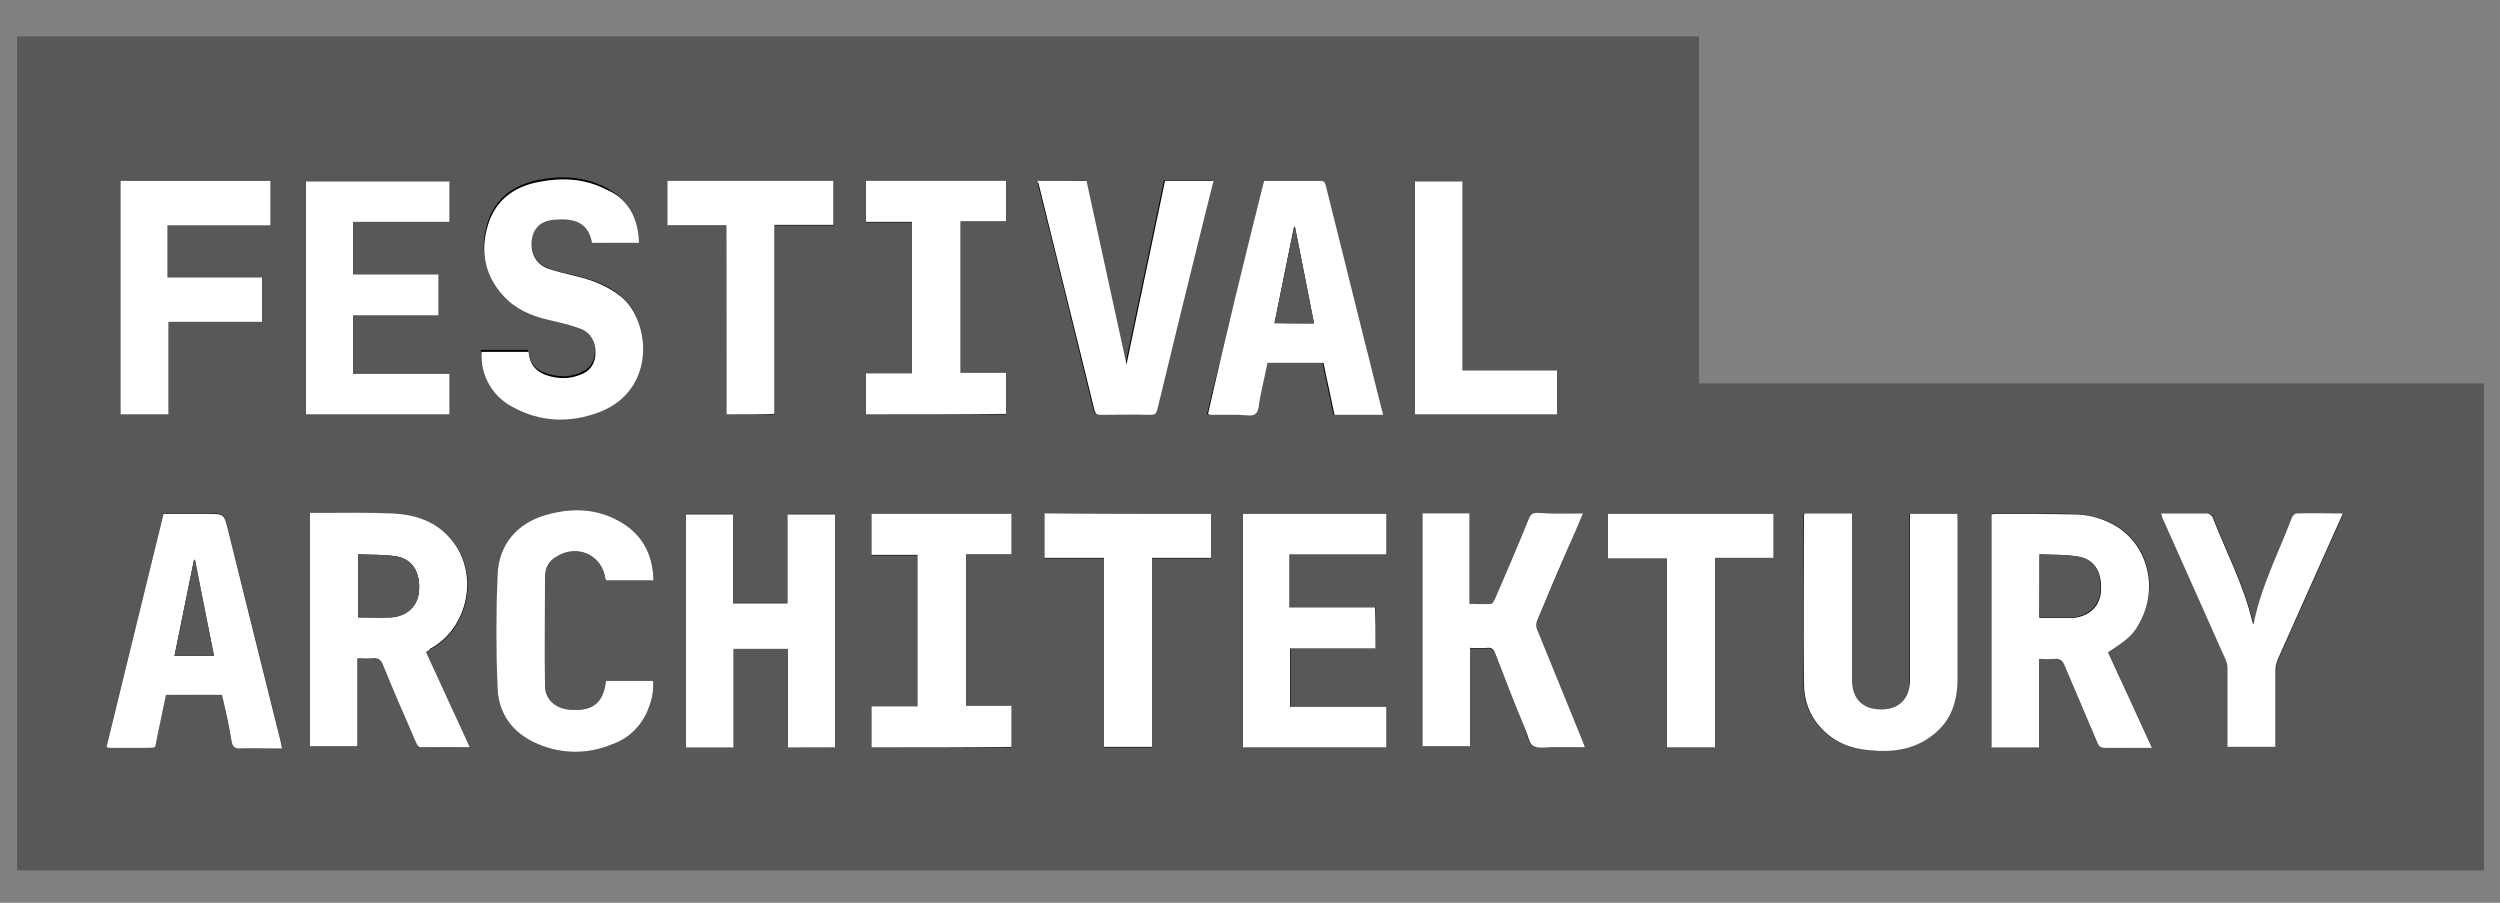
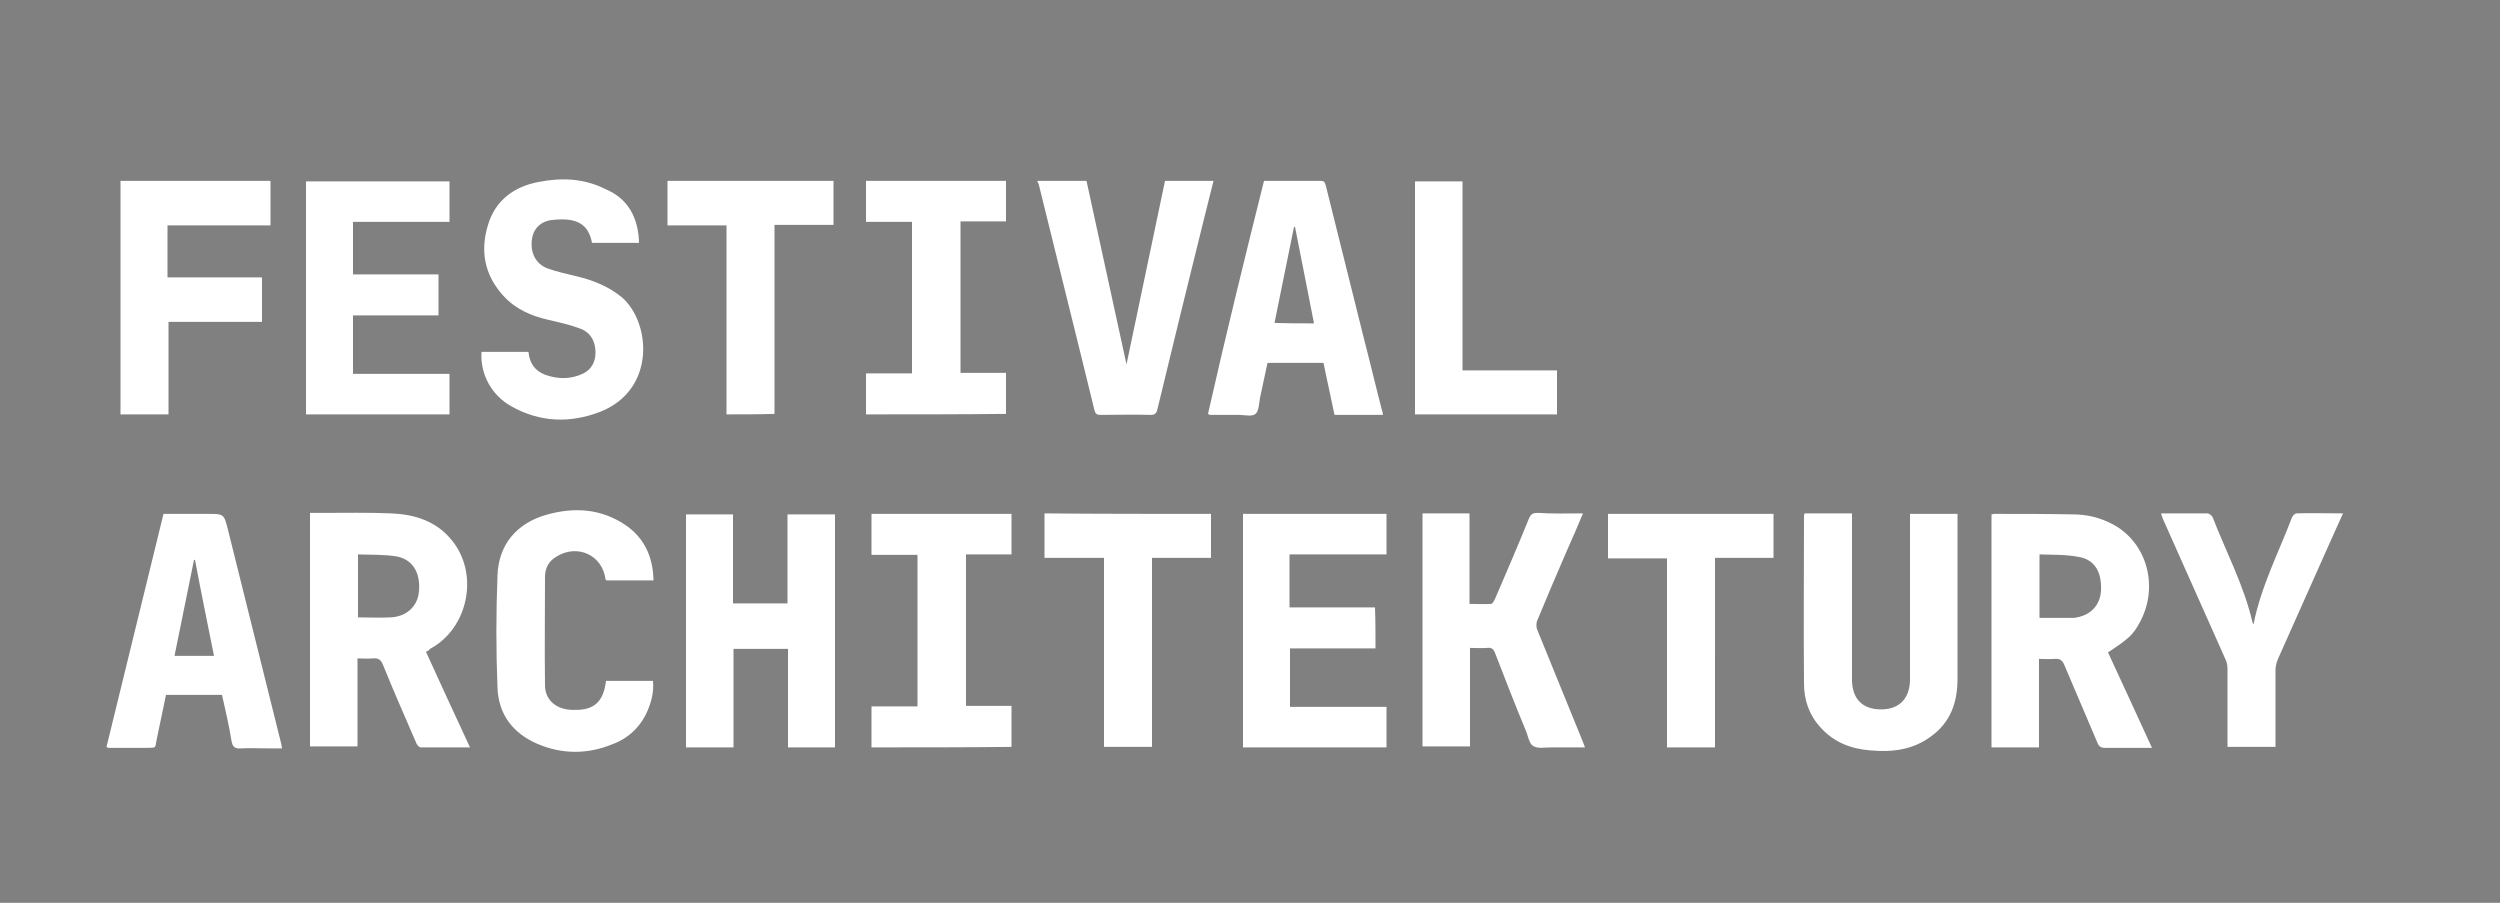
<svg xmlns="http://www.w3.org/2000/svg" version="1.1" id="Layer_1" x="0px" y="0px" width="612px" height="221px" viewBox="0 285.5 612 221" enable-background="new 0 285.5 612 221" xml:space="preserve">
  <rect x="0" y="285.5" width="612" height="221" fill="#808080" stroke="none" />
-   <path fill="#585858" d="M4.162,498.571V294.408h411.753v84.945h192.168v119.218H237.579" />
-   <path d="M516.038,445.205c5.019-3.305,5.998-4.284,7.712-7.345c5.018-8.813,1.958-19.828-6.732-24.235  c-2.938-1.469-6.242-2.203-9.547-2.325c-6.365-0.122-12.729,0-19.217-0.122c-0.245,0-0.49,0.122-0.734,0.122v57.038h11.628v-21.664  c1.346,0,2.57,0.122,3.794,0c1.225-0.123,1.959,0.367,2.448,1.591c2.57,6.365,5.386,12.607,8.078,18.972  c0.367,0.979,0.979,1.347,1.959,1.225c3.06-0.123,6.12,0,9.18,0h2.203C523.138,460.505,519.588,452.794,516.038,445.205   M104.285,445.082c0.49-0.244,0.734-0.489,1.102-0.611c9.425-5.019,12.118-18.605,5.263-26.684  c-3.794-4.529-8.935-6.242-14.688-6.487c-5.752-0.245-11.383-0.122-17.136-0.122H76.01v57.161h11.628v-21.543  c1.346,0,2.57,0.122,3.794,0c1.347-0.122,1.958,0.367,2.448,1.591c2.57,6.365,5.386,12.607,8.078,18.973  c0.245,0.489,0.735,1.224,1.102,1.224c3.917,0.123,7.833,0,12.117,0C111.384,460.627,107.834,452.916,104.285,445.082   M204.408,468.461V411.3H192.78v21.787h-13.342V411.3h-11.506v57.039h11.628v-24.113h13.341v24.113  C196.819,468.461,200.491,468.461,204.408,468.461 M387.519,411.178H376.38c-1.102,0-1.591,0.244-2.081,1.346  c-2.692,6.61-5.508,13.098-8.323,19.707c-0.244,0.489-0.611,1.224-0.979,1.224c-1.714,0.123-3.428,0-5.264,0V411.3h-11.505v57.039  h11.628v-24.113c1.469,0,2.814,0.122,4.161,0c1.102-0.122,1.591,0.245,1.959,1.224c2.447,6.243,5.018,12.485,7.466,18.85  c0.489,1.347,0.734,3.183,1.836,3.917s2.938,0.245,4.406,0.367h8.323c-0.244-0.734-0.367-1.102-0.611-1.591  c-3.673-9.058-7.345-17.993-11.017-27.051c-0.245-0.734-0.245-1.836,0-2.57c2.326-5.753,4.896-11.383,7.222-17.014  C384.825,417.297,386.172,414.359,387.519,411.178 M479.196,411.3h-11.751v40.76c0,4.528-2.57,7.099-7.099,7.099  c-4.529,0-6.977-2.448-7.1-6.977v-41.004h-11.628c0,0.367-0.122,0.611-0.122,0.856v40.76c0,4.039,1.224,7.711,4.039,10.771  c3.305,3.672,7.467,5.264,12.24,5.631c5.263,0.489,10.403-0.245,14.811-3.428c4.773-3.427,6.486-8.445,6.486-14.075v-38.557  C479.196,412.523,479.196,412.034,479.196,411.3 M156.427,344.959c-0.123-6.242-2.815-10.771-8.201-13.586  c-5.263-2.692-10.771-2.938-16.402-1.836c-5.998,1.224-10.649,4.407-12.485,10.526c-1.958,6.365-0.856,12.24,3.672,17.259  c2.938,3.305,6.854,5.018,11.138,5.998c2.693,0.612,5.386,1.224,7.956,2.203c2.448,0.979,3.55,3.182,3.55,5.753  c0,2.203-0.857,4.161-2.938,5.141c-3.06,1.591-6.12,1.469-9.302,0.367c-2.57-0.857-3.917-2.815-4.162-5.63h-11.505  c-0.367,5.508,2.448,10.649,7.344,13.341c6.977,4.162,14.443,4.529,21.787,1.714c13.709-5.263,12.485-21.787,5.386-28.03  c-3.183-2.815-6.977-4.162-11.016-5.141c-2.448-0.612-4.896-0.979-7.222-1.958c-2.938-1.102-4.162-3.917-3.794-7.222  c0.367-2.57,2.204-4.406,5.141-4.651c5.875-0.612,8.69,0.979,9.547,5.63C148.716,344.959,152.388,344.959,156.427,344.959   M110.038,339.818v-9.915H74.909v57.039h35.129v-9.915H86.415v-14.321h20.93V352.67h-20.93v-12.852H110.038z M336.723,444.226  v-10.037h-20.931v-12.975h23.745V411.3h-35.128v57.161h35.128v-9.915h-23.623v-14.32H336.723z M309.427,329.782  c-4.65,19.094-9.302,38.066-13.953,57.038c0.245,0.123,0.367,0.245,0.49,0.245h7.099c1.347,0,3.183,0.367,4.039-0.245  c0.856-0.734,0.856-2.57,1.102-3.917c0.612-2.938,1.224-5.753,1.836-8.568h13.709c0.856,4.284,1.836,8.568,2.692,12.73h11.873  c-0.122-0.49-0.122-0.734-0.245-1.102c-1.346-5.63-2.814-11.383-4.283-17.014c-3.183-12.607-6.243-25.214-9.425-37.822  c-0.123-0.612-0.123-1.346-1.225-1.346H309.427z M54.346,455.608c0.734,3.672,1.591,7.345,2.326,11.139  c0.245,1.347,0.734,1.959,2.203,1.836c2.326-0.122,4.651,0,6.977,0h3.183c-0.123-0.612-0.123-0.979-0.245-1.347  c-4.284-17.38-8.568-34.761-12.974-52.143c-0.979-3.916-0.979-3.916-5.019-3.916H40.025c-4.651,19.095-9.303,38.188-13.954,57.038  c0.245,0.123,0.367,0.245,0.49,0.245h8.935c3.06,0,2.326,0.367,2.938-2.448c0.734-3.55,1.469-6.977,2.203-10.526  C45.288,455.608,49.817,455.608,54.346,455.608 M253.98,329.782v0.489c4.651,18.482,9.18,37.087,13.709,55.57  c0.245,0.979,0.612,1.102,1.469,1.102h12.24c1.102,0,1.469-0.367,1.714-1.469c3.672-15.3,7.466-30.723,11.261-46.022  c0.734-3.183,1.591-6.487,2.448-9.792h-11.873c-3.183,15.178-6.365,30.233-9.425,44.921c-3.183-14.688-6.487-29.743-9.792-44.921  C261.936,329.782,258.019,329.782,253.98,329.782 M41.004,340.675h25.214v-10.894h-36.72v57.161h11.75v-22.644h22.889v-10.894  H41.004V340.675z M159.977,427.579c-0.122-5.753-2.081-10.282-6.732-13.464c-5.998-4.162-12.729-4.529-19.584-2.57  c-7.222,2.08-11.628,7.344-11.873,14.811c-0.245,9.18-0.245,18.359,0,27.54c0.245,6.487,3.794,11.138,9.792,13.708  c5.998,2.571,12.118,2.571,18.237,0.123c3.917-1.592,6.854-4.284,8.69-8.201c0.979-2.325,1.591-4.651,1.347-7.344h-11.506  c-0.612,5.141-2.815,7.1-7.833,7.1c-0.612,0-1.102,0-1.713-0.123c-3.183-0.489-5.263-2.692-5.386-5.875  c-0.123-8.813-0.123-17.748,0-26.561c0-2.081,0.979-3.795,2.693-4.896c5.141-3.305,11.383-0.367,12.118,5.508  c0,0.123,0.122,0.123,0.245,0.245H159.977z M211.997,386.942h34.272v-10.037H235.13v-37.087h11.138v-9.915h-34.272v10.037h11.261  v37.087h-11.261V386.942z M213.343,468.461h34.272v-10.037h-11.139v-37.087h11.139v-9.915h-34.272v10.037h11.261v37.087h-11.261  V468.461z M529.013,411.178c0.367,0.856,0.612,1.469,0.856,1.958l15.056,33.782c0.367,0.734,0.489,1.592,0.489,2.448v18.973h11.751  v-18.85c0-0.857,0.244-1.837,0.611-2.693l12.118-27.173c1.224-2.693,2.448-5.508,3.794-8.445h-11.383  c-0.367,0-0.979,0.611-1.102,0.979c-3.305,8.568-7.589,16.892-9.425,26.194c-0.123-0.245-0.245-0.367-0.245-0.49  c-2.081-9.058-6.487-17.258-9.792-25.826c-0.122-0.367-0.734-0.856-1.224-0.856H529.013z M177.847,386.942h11.873v-46.267h14.443  v-10.771h-40.637v10.894h14.443C177.847,356.22,177.847,371.52,177.847,386.942 M296.453,411.3h-40.759v10.894h14.566v46.268h11.75  v-46.268h14.443V411.3z M419.832,468.461v-46.39h14.32V411.3h-40.514v10.894h14.443v46.268H419.832z M346.392,386.942h34.762  v-10.771H358.02v-46.267h-11.628V386.942z" />
  <path fill="#FFFFFF" d="M516.038,445.205c3.55,7.711,7.1,15.3,10.771,23.378h-11.383c-0.979,0-1.592-0.244-1.959-1.224  c-2.692-6.365-5.386-12.607-8.078-18.973c-0.489-1.224-1.102-1.713-2.448-1.591c-1.224,0.122-2.448,0-3.794,0v21.665H487.52v-57.039  c0.244,0,0.489-0.122,0.734-0.122c6.364,0,12.852,0,19.217,0.122c3.305,0,6.487,0.734,9.547,2.326  c8.568,4.406,11.628,15.422,6.732,24.235C522.158,440.921,521.057,441.9,516.038,445.205 M499.27,421.214v15.545h8.445  c3.917-0.489,6.365-2.938,6.61-6.609c0.244-4.651-1.592-7.711-5.509-8.323C505.635,421.214,502.574,421.337,499.27,421.214   M104.285,445.082c3.55,7.712,7.099,15.545,10.771,23.379h-12.118c-0.367,0-0.979-0.734-1.102-1.225  c-2.693-6.242-5.508-12.606-8.079-18.972c-0.49-1.224-1.102-1.714-2.448-1.591c-1.224,0.122-2.448,0-3.794,0v21.542H75.888v-57.161  h2.815c5.753,0,11.383-0.122,17.136,0.123c5.63,0.244,10.894,1.836,14.688,6.486c6.854,8.201,4.162,21.665-5.263,26.684  C105.019,444.715,104.774,444.838,104.285,445.082 M87.638,421.214v15.423c2.815,0,5.508,0.122,8.079,0  c3.917-0.245,6.609-2.815,6.854-6.487c0.367-4.528-1.591-7.711-5.508-8.445C94.003,421.214,90.821,421.337,87.638,421.214   M204.408,468.461h-11.506v-24.113h-13.341v24.113h-11.628v-57.039h11.506v21.788h13.341v-21.788h11.628V468.461z M387.519,411.178  c-1.347,3.182-2.57,6.119-3.917,9.058c-2.448,5.63-4.896,11.383-7.222,17.014c-0.367,0.734-0.367,1.836,0,2.57  c3.672,9.058,7.344,17.992,11.017,27.05c0.122,0.367,0.367,0.857,0.611,1.592h-8.323c-1.469,0-3.305,0.367-4.406-0.367  c-0.979-0.612-1.224-2.57-1.836-3.917c-2.57-6.242-5.019-12.484-7.467-18.85c-0.367-0.979-0.856-1.347-1.958-1.224  c-1.347,0.122-2.692,0-4.161,0v24.112h-11.629v-57.038h11.506v22.154c1.836,0,3.55,0.122,5.264,0c0.367,0,0.734-0.734,0.979-1.224  c2.815-6.487,5.631-13.097,8.323-19.707c0.49-1.102,0.979-1.347,2.081-1.347C379.93,411.3,383.602,411.178,387.519,411.178   M479.196,411.3v40.393c0,5.752-1.714,10.648-6.487,14.075c-4.406,3.306-9.548,3.917-14.811,3.428  c-4.773-0.367-8.936-1.959-12.24-5.631c-2.815-3.06-4.039-6.731-4.039-10.771c-0.122-13.587,0-27.173,0-40.76  c0-0.245,0-0.489,0.122-0.856h11.628v41.004c0.123,4.528,2.693,6.977,7.1,6.977s6.977-2.57,7.1-7.099V411.3H479.196z   M156.427,344.959h-11.506c-0.856-4.651-3.794-6.242-9.547-5.63c-2.938,0.245-4.774,2.081-5.141,4.651  c-0.489,3.305,0.857,6.12,3.794,7.222c2.326,0.857,4.774,1.346,7.222,1.958c4.039,0.979,7.711,2.448,11.016,5.141  c7.099,6.242,8.323,22.644-5.386,28.03c-7.344,2.815-14.688,2.57-21.665-1.347c-4.896-2.693-7.711-7.956-7.344-13.341h11.506  c0.245,2.815,1.591,4.651,4.162,5.63c3.182,1.102,6.242,1.102,9.302-0.367c2.081-1.102,2.938-2.938,2.938-5.141  c0-2.57-1.102-4.773-3.549-5.753c-2.571-0.979-5.263-1.591-7.956-2.203c-4.284-0.979-8.201-2.692-11.139-5.998  c-4.529-5.018-5.63-10.894-3.672-17.258c1.836-6.12,6.487-9.425,12.485-10.526c5.63-1.102,11.138-0.857,16.401,1.836  C153.612,334.065,156.305,338.717,156.427,344.959 M110.038,339.818H86.415v12.852h20.93v10.037h-20.93v14.321h23.623v9.915H74.909  v-57.039h35.129V339.818z M336.723,444.226h-20.931v14.32h23.623v9.915h-35.129V411.3h35.129v9.914H315.67v12.975h20.93  C336.723,437.493,336.723,440.798,336.723,444.226 M309.427,329.782h13.954c0.979,0,0.979,0.612,1.224,1.346  c3.183,12.607,6.243,25.214,9.425,37.822c1.469,5.63,2.815,11.383,4.284,17.014c0.122,0.245,0.122,0.612,0.245,1.102h-11.873  c-0.856-4.284-1.836-8.446-2.692-12.73h-13.709c-0.612,2.815-1.225,5.753-1.836,8.568c-0.245,1.346-0.245,3.182-1.102,3.917  c-0.857,0.734-2.693,0.245-4.039,0.245h-7.1c-0.123,0-0.245-0.123-0.49-0.245C300.002,367.848,304.653,348.876,309.427,329.782   M321.667,364.666c-1.591-7.956-3.06-15.79-4.651-23.623h-0.244l-4.773,23.5C315.303,364.666,318.362,364.666,321.667,364.666   M54.346,455.608H40.637c-0.734,3.428-1.469,6.978-2.203,10.526c-0.612,2.815,0.123,2.326-2.938,2.448h-8.935  c-0.123,0-0.245-0.122-0.49-0.244c4.651-18.973,9.302-37.944,13.954-57.039h10.771c4.039,0,4.039,0,5.019,3.917  c4.284,17.381,8.69,34.762,12.974,52.143c0.123,0.367,0.123,0.734,0.245,1.347h-3.183c-2.326,0-4.651-0.123-6.977,0  c-1.469,0.122-1.958-0.49-2.203-1.837C56.059,463.075,55.203,459.403,54.346,455.608 M47.736,422.561h-0.245l-4.773,23.501h9.669  C50.796,438.105,49.205,430.395,47.736,422.561 M253.98,329.782h11.995c3.305,15.177,6.61,30.232,9.792,44.92  c3.06-14.688,6.243-29.743,9.425-44.92h11.873c-0.857,3.305-1.591,6.487-2.448,9.792c-3.794,15.3-7.589,30.722-11.261,46.022  c-0.245,1.102-0.612,1.469-1.713,1.469c-4.04-0.123-8.201,0-12.24,0c-0.857,0-1.224-0.245-1.469-1.102  c-4.529-18.605-9.18-37.087-13.709-55.57C253.98,330.149,253.98,330.149,253.98,329.782 M41.004,340.675v12.729h23.134v10.894  H41.249v22.644h-11.75v-57.161h36.72v10.894H41.004z M159.977,427.579h-11.505l-0.245-0.245c-0.734-5.997-6.977-8.813-12.118-5.508  c-1.836,1.102-2.693,2.815-2.693,4.896c0,8.813-0.123,17.748,0,26.561c0,3.183,2.203,5.386,5.386,5.875  c0.612,0.122,1.102,0.122,1.713,0.122c4.896,0.123,7.222-1.958,7.833-7.099h11.506c0.245,2.692-0.367,5.019-1.347,7.344  c-1.713,3.917-4.651,6.732-8.69,8.201c-5.998,2.448-12.24,2.448-18.237-0.123c-5.998-2.57-9.547-7.221-9.792-13.708  c-0.367-9.181-0.367-18.36,0-27.54c0.245-7.467,4.651-12.73,11.873-14.811c6.854-1.959,13.464-1.592,19.584,2.57  C157.773,417.297,159.854,421.826,159.977,427.579 M211.997,386.942v-10.037h11.261v-37.087h-11.261v-10.037h34.272v9.914H235.13  v37.087h11.139v10.037C235.008,386.942,223.625,386.942,211.997,386.942 M213.343,468.461v-10.037h11.261v-37.087h-11.261V411.3  h34.272v9.914h-11.139v37.088h11.139v10.036C236.232,468.461,224.849,468.461,213.343,468.461 M529.013,411.178h11.384  c0.367,0,0.979,0.489,1.224,0.856c3.305,8.568,7.711,16.769,9.792,25.826c0,0.123,0.122,0.245,0.245,0.49  c1.836-9.303,6.119-17.503,9.425-26.194c0.122-0.367,0.734-0.979,1.102-0.979c3.672-0.123,7.466,0,11.383,0  c-1.347,2.938-2.57,5.752-3.795,8.445l-12.117,27.173c-0.367,0.856-0.612,1.836-0.612,2.692v18.85h-11.75v-18.972  c0-0.856-0.122-1.714-0.489-2.448l-15.056-33.782C529.502,412.646,529.258,412.034,529.013,411.178 M177.847,386.942v-46.267  h-14.443v-10.894h40.637v10.771h-14.443v46.267C185.681,386.942,181.886,386.942,177.847,386.942 M296.453,411.3v10.771H282.01  v46.268h-11.75v-46.268h-14.566v-10.894C269.28,411.3,282.744,411.3,296.453,411.3 M419.832,468.461h-11.75v-46.268h-14.443V411.3  h40.514v10.771h-14.32V468.461z M346.392,386.942v-57.039h11.628v46.268h23.134v10.771H346.392z" />
-   <path fill="#585858" d="M499.27,421.214c3.183,0.123,6.365,0,9.425,0.49c3.917,0.612,5.753,3.794,5.508,8.323  c-0.244,3.55-2.692,6.12-6.609,6.609h-8.445C499.27,431.618,499.27,426.6,499.27,421.214 M87.639,421.214  c3.182,0.123,6.365,0,9.425,0.49c3.917,0.612,5.875,3.917,5.508,8.445c-0.245,3.672-2.815,6.242-6.854,6.487  c-2.693,0.122-5.386,0-8.078,0V421.214z M321.667,364.666h-9.669c1.591-7.956,3.182-15.79,4.773-23.501h0.244  C318.607,348.876,320.076,356.587,321.667,364.666 M47.736,422.561c1.591,7.834,3.06,15.545,4.651,23.501h-9.669l4.773-23.501  H47.736z" />
</svg>